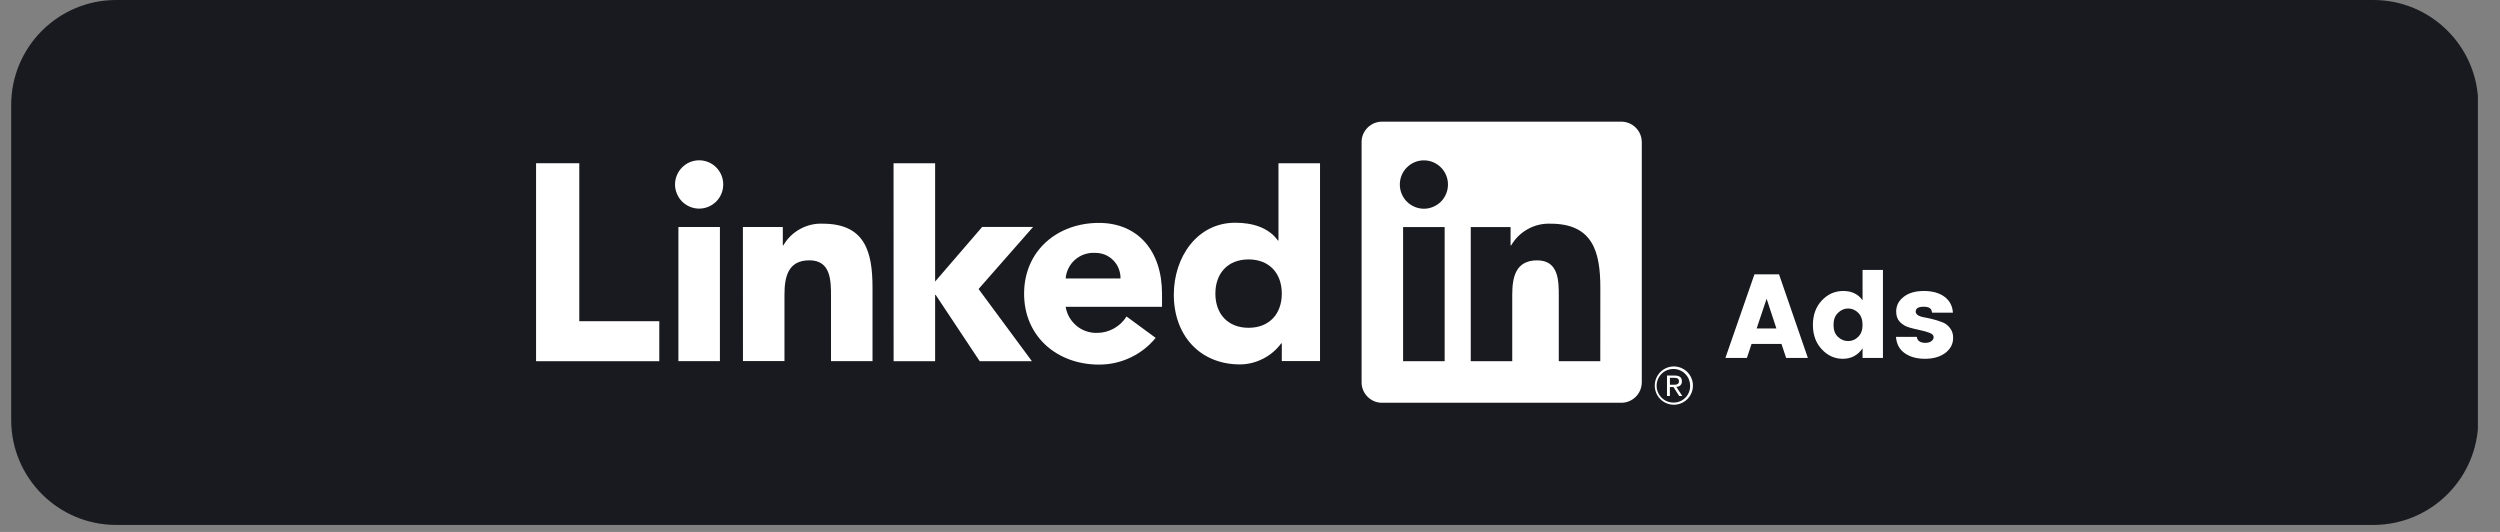
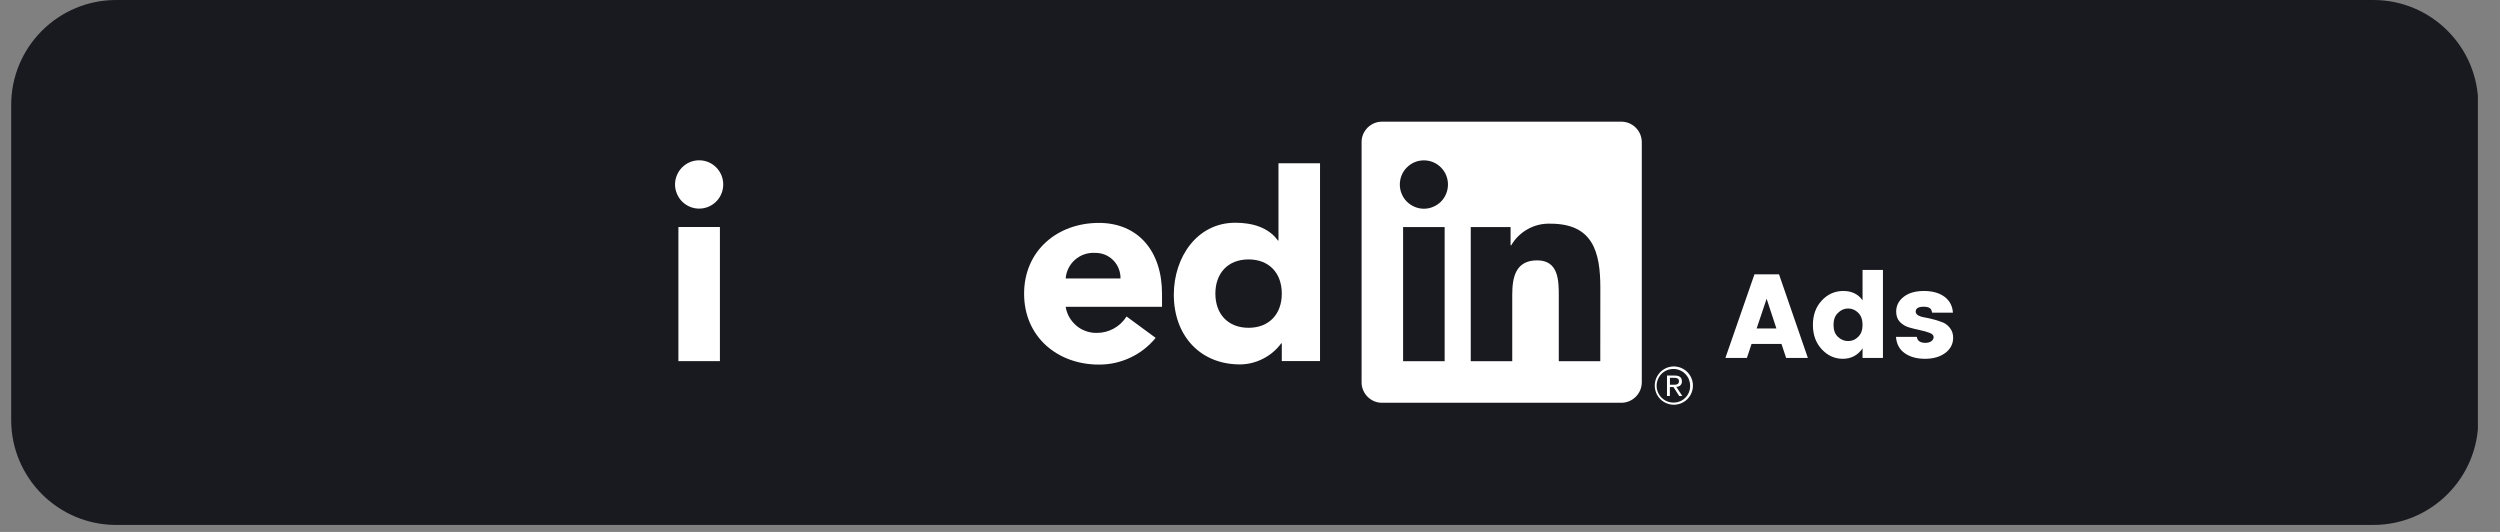
<svg xmlns="http://www.w3.org/2000/svg" width="235" zoomAndPan="magnify" viewBox="0 0 176.25 37.5" height="50" preserveAspectRatio="xMidYMid meet" version="1.0">
  <rect x="0" y="0" width="176.25" height="37.5" fill="#808080" stroke="none" />
  <defs>
    <g />
    <clipPath id="d51a9c9694">
      <path d="M 0.789 0 L 174.719 0 L 174.719 37.008 L 0.789 37.008 Z M 0.789 0 " clip-rule="nonzero" />
    </clipPath>
    <clipPath id="416d4f274d">
      <path d="M 8.191 0 L 167.32 0 C 171.406 0 174.719 3.312 174.719 7.402 L 174.719 29.605 C 174.719 33.691 171.406 37.008 167.32 37.008 L 8.191 37.008 C 4.102 37.008 0.789 33.691 0.789 29.605 L 0.789 7.402 C 0.789 3.312 4.102 0 8.191 0 Z M 8.191 0 " clip-rule="nonzero" />
    </clipPath>
    <clipPath id="58833e5c54">
-       <path d="M 37.496 11 L 47 11 L 47 26 L 37.496 26 Z M 37.496 11 " clip-rule="nonzero" />
-     </clipPath>
+       </clipPath>
    <clipPath id="0532d84ae8">
      <path d="M 95 8.578 L 116 8.578 L 116 28.559 L 95 28.559 Z M 95 8.578 " clip-rule="nonzero" />
    </clipPath>
    <clipPath id="7324ff2640">
      <path d="M 116 25 L 119.648 25 L 119.648 28.559 L 116 28.559 Z M 116 25 " clip-rule="nonzero" />
    </clipPath>
  </defs>
  <g clip-path="url(#d51a9c9694)">
    <g clip-path="url(#416d4f274d)">
      <path fill="#191a1f" d="M 0.789 0 L 174.691 0 L 174.691 37.008 L 0.789 37.008 Z M 0.789 0 " fill-opacity="1" fill-rule="nonzero" />
    </g>
  </g>
  <g fill="#ffffff" fill-opacity="1">
    <g transform="translate(121.563, 25.233)">
      <g>
        <path d="M 4.359 0 L 4.031 -0.984 L 1.922 -0.984 L 1.594 0 L 0.078 0 L 2.125 -5.891 L 3.859 -5.891 L 5.891 0 Z M 2.281 -2.078 L 3.672 -2.078 L 2.984 -4.172 Z M 2.281 -2.078 " />
      </g>
    </g>
  </g>
  <g fill="#ffffff" fill-opacity="1">
    <g transform="translate(127.529, 25.233)">
      <g>
        <path d="M 3.469 -1.484 C 3.676 -1.68 3.781 -1.961 3.781 -2.328 C 3.781 -2.703 3.676 -2.988 3.469 -3.188 C 3.27 -3.383 3.035 -3.484 2.766 -3.484 C 2.492 -3.484 2.254 -3.379 2.047 -3.172 C 1.836 -2.973 1.734 -2.691 1.734 -2.328 C 1.734 -1.961 1.836 -1.68 2.047 -1.484 C 2.254 -1.285 2.492 -1.188 2.766 -1.188 C 3.035 -1.188 3.27 -1.285 3.469 -1.484 Z M 0.906 -0.609 C 0.488 -1.055 0.281 -1.629 0.281 -2.328 C 0.281 -3.023 0.488 -3.598 0.906 -4.047 C 1.32 -4.492 1.828 -4.719 2.422 -4.719 C 3.016 -4.719 3.469 -4.5 3.781 -4.062 L 3.781 -6.203 L 5.219 -6.203 L 5.219 0 L 3.781 0 L 3.781 -0.672 C 3.438 -0.18 2.973 0.062 2.391 0.062 C 1.816 0.062 1.32 -0.16 0.906 -0.609 Z M 0.906 -0.609 " />
      </g>
    </g>
  </g>
  <g fill="#ffffff" fill-opacity="1">
    <g transform="translate(133.369, 25.233)">
      <g>
        <path d="M 0.312 -3.266 C 0.312 -3.68 0.484 -4.023 0.828 -4.297 C 1.18 -4.578 1.66 -4.719 2.266 -4.719 C 2.867 -4.719 3.352 -4.582 3.719 -4.312 C 4.082 -4.039 4.281 -3.664 4.312 -3.188 L 2.844 -3.188 C 2.82 -3.352 2.766 -3.461 2.672 -3.516 C 2.578 -3.578 2.438 -3.609 2.25 -3.609 C 1.875 -3.609 1.688 -3.492 1.688 -3.266 C 1.688 -3.055 1.914 -2.914 2.375 -2.844 C 2.832 -2.758 3.254 -2.641 3.641 -2.484 C 3.828 -2.398 3.988 -2.266 4.125 -2.078 C 4.258 -1.898 4.328 -1.68 4.328 -1.422 C 4.328 -0.984 4.141 -0.625 3.766 -0.344 C 3.391 -0.07 2.914 0.062 2.344 0.062 C 1.77 0.062 1.297 -0.066 0.922 -0.328 C 0.547 -0.586 0.336 -0.973 0.297 -1.484 L 1.766 -1.484 C 1.805 -1.203 2.008 -1.062 2.375 -1.062 C 2.539 -1.062 2.676 -1.098 2.781 -1.172 C 2.895 -1.254 2.953 -1.352 2.953 -1.469 C 2.953 -1.594 2.859 -1.691 2.672 -1.766 C 2.492 -1.836 2.273 -1.898 2.016 -1.953 C 1.766 -2.004 1.508 -2.066 1.25 -2.141 C 0.988 -2.211 0.766 -2.344 0.578 -2.531 C 0.398 -2.719 0.312 -2.961 0.312 -3.266 Z M 0.312 -3.266 " />
      </g>
    </g>
  </g>
  <path fill="#ffffff" d="M 118.207 27.27 C 118.312 27.27 118.402 27.234 118.477 27.156 C 118.547 27.078 118.582 26.988 118.574 26.883 C 118.574 26.605 118.41 26.477 118.07 26.477 L 117.523 26.477 L 117.523 27.918 L 117.727 27.918 L 117.727 27.289 L 117.98 27.289 L 117.988 27.297 L 118.383 27.918 L 118.602 27.918 L 118.18 27.273 Z M 117.969 27.125 L 117.73 27.125 L 117.73 26.637 L 118.031 26.637 C 118.188 26.637 118.367 26.664 118.367 26.871 C 118.367 27.105 118.188 27.125 117.965 27.125 " fill-opacity="1" fill-rule="nonzero" />
  <g clip-path="url(#58833e5c54)">
    <path fill="#ffffff" d="M 37.793 11.508 L 40.84 11.508 L 40.84 22.645 L 46.48 22.645 L 46.48 25.465 L 37.793 25.465 Z M 37.793 11.508 " fill-opacity="1" fill-rule="nonzero" />
  </g>
  <path fill="#ffffff" d="M 47.828 16.004 L 50.754 16.004 L 50.754 25.461 L 47.828 25.461 Z M 49.289 11.301 C 49.516 11.301 49.73 11.344 49.941 11.43 C 50.148 11.516 50.332 11.641 50.492 11.801 C 50.648 11.961 50.773 12.145 50.859 12.352 C 50.945 12.562 50.988 12.777 50.988 13.004 C 50.988 13.23 50.945 13.449 50.859 13.656 C 50.773 13.867 50.648 14.051 50.488 14.211 C 50.332 14.367 50.148 14.492 49.938 14.578 C 49.73 14.664 49.516 14.707 49.289 14.707 C 49.062 14.707 48.848 14.664 48.641 14.578 C 48.434 14.492 48.25 14.367 48.09 14.211 C 47.93 14.051 47.809 13.863 47.723 13.656 C 47.633 13.449 47.59 13.23 47.59 13.004 C 47.59 12.777 47.633 12.562 47.723 12.352 C 47.809 12.145 47.93 11.961 48.09 11.801 C 48.25 11.641 48.434 11.516 48.641 11.43 C 48.848 11.344 49.066 11.301 49.289 11.301 " fill-opacity="1" fill-rule="nonzero" />
-   <path fill="#ffffff" d="M 62.996 11.508 L 65.926 11.508 L 65.926 19.848 L 69.242 16 L 72.832 16 L 68.988 20.375 L 72.75 25.465 L 69.07 25.465 L 65.965 20.789 L 65.926 20.789 L 65.926 25.465 L 63 25.465 Z M 62.996 11.508 " fill-opacity="1" fill-rule="nonzero" />
-   <path fill="#ffffff" d="M 52.375 16.004 L 55.188 16.004 L 55.188 17.297 L 55.227 17.297 C 55.512 16.805 55.906 16.422 56.402 16.148 C 56.898 15.875 57.434 15.746 58 15.77 C 60.969 15.77 61.512 17.727 61.512 20.273 L 61.512 25.461 L 58.586 25.461 L 58.586 20.863 C 58.586 19.766 58.566 18.352 57.062 18.352 C 55.539 18.352 55.305 19.547 55.305 20.781 L 55.305 25.457 L 52.379 25.457 Z M 52.375 16.004 " fill-opacity="1" fill-rule="nonzero" />
  <path fill="#ffffff" d="M 78.996 19.633 C 79 19.391 78.957 19.16 78.867 18.934 C 78.781 18.711 78.648 18.516 78.48 18.344 C 78.312 18.176 78.113 18.043 77.891 17.953 C 77.668 17.867 77.438 17.824 77.199 17.828 C 76.941 17.812 76.691 17.848 76.449 17.93 C 76.207 18.012 75.988 18.137 75.797 18.305 C 75.602 18.473 75.449 18.672 75.332 18.902 C 75.219 19.133 75.148 19.375 75.129 19.633 Z M 81.473 23.82 C 80.98 24.422 80.383 24.887 79.684 25.215 C 78.984 25.543 78.246 25.707 77.473 25.703 C 74.543 25.703 72.199 23.742 72.199 20.707 C 72.199 17.672 74.543 15.715 77.473 15.715 C 80.207 15.715 81.922 17.672 81.922 20.707 L 81.922 21.629 L 75.129 21.629 C 75.172 21.891 75.258 22.137 75.387 22.363 C 75.52 22.594 75.688 22.793 75.891 22.965 C 76.09 23.133 76.316 23.262 76.566 23.348 C 76.816 23.434 77.07 23.477 77.336 23.469 C 77.758 23.469 78.156 23.363 78.527 23.16 C 78.895 22.953 79.195 22.672 79.422 22.312 Z M 81.473 23.82 " fill-opacity="1" fill-rule="nonzero" />
  <path fill="#ffffff" d="M 88.023 18.289 C 86.559 18.289 85.684 19.27 85.684 20.699 C 85.684 22.125 86.559 23.109 88.023 23.109 C 89.488 23.109 90.367 22.129 90.367 20.699 C 90.367 19.266 89.488 18.289 88.023 18.289 M 93.062 25.457 L 90.367 25.457 L 90.367 24.203 L 90.328 24.203 C 89.984 24.668 89.559 25.027 89.047 25.289 C 88.535 25.551 87.992 25.688 87.418 25.691 C 84.605 25.691 82.754 23.656 82.754 20.777 C 82.754 18.133 84.391 15.703 87.086 15.703 C 88.297 15.703 89.43 16.035 90.094 16.957 L 90.133 16.957 L 90.133 11.508 L 93.062 11.508 Z M 93.062 25.457 " fill-opacity="1" fill-rule="nonzero" />
  <g clip-path="url(#0532d84ae8)">
    <path fill="#ffffff" d="M 112.82 25.465 L 109.895 25.465 L 109.895 20.863 C 109.895 19.77 109.875 18.355 108.371 18.355 C 106.848 18.355 106.613 19.551 106.613 20.785 L 106.613 25.465 L 103.688 25.465 L 103.688 16.008 L 106.496 16.008 L 106.496 17.297 L 106.539 17.297 C 106.824 16.809 107.215 16.426 107.715 16.148 C 108.211 15.875 108.742 15.75 109.309 15.77 C 112.277 15.77 112.824 17.73 112.824 20.277 Z M 100.387 14.715 C 100.16 14.715 99.945 14.672 99.734 14.582 C 99.527 14.496 99.344 14.375 99.184 14.215 C 99.023 14.055 98.902 13.871 98.816 13.66 C 98.73 13.453 98.688 13.234 98.688 13.008 C 98.688 12.785 98.73 12.566 98.816 12.355 C 98.902 12.148 99.023 11.965 99.184 11.805 C 99.344 11.645 99.527 11.52 99.734 11.434 C 99.941 11.348 100.16 11.305 100.387 11.305 C 100.609 11.305 100.828 11.348 101.035 11.434 C 101.242 11.52 101.426 11.645 101.586 11.805 C 101.746 11.965 101.867 12.148 101.953 12.355 C 102.039 12.566 102.082 12.781 102.082 13.008 C 102.082 13.234 102.039 13.453 101.953 13.66 C 101.867 13.871 101.746 14.055 101.586 14.215 C 101.426 14.375 101.242 14.496 101.035 14.582 C 100.828 14.672 100.609 14.715 100.387 14.715 M 101.848 25.465 L 98.918 25.465 L 98.918 16.008 L 101.848 16.008 Z M 114.281 8.578 L 97.449 8.578 C 97.258 8.574 97.074 8.609 96.895 8.68 C 96.719 8.754 96.562 8.855 96.426 8.988 C 96.289 9.125 96.184 9.277 96.105 9.453 C 96.031 9.629 95.992 9.816 95.992 10.008 L 95.992 26.965 C 95.992 27.156 96.031 27.34 96.105 27.516 C 96.184 27.695 96.289 27.848 96.426 27.984 C 96.562 28.117 96.719 28.219 96.895 28.293 C 97.074 28.363 97.258 28.398 97.449 28.395 L 114.281 28.395 C 114.473 28.398 114.656 28.363 114.836 28.293 C 115.012 28.223 115.172 28.117 115.309 27.984 C 115.445 27.852 115.551 27.695 115.629 27.52 C 115.703 27.344 115.742 27.156 115.746 26.965 L 115.746 10.004 C 115.742 9.812 115.703 9.629 115.629 9.453 C 115.551 9.277 115.445 9.121 115.309 8.988 C 115.172 8.852 115.012 8.75 114.836 8.68 C 114.656 8.609 114.473 8.574 114.281 8.578 " fill-opacity="1" fill-rule="nonzero" />
  </g>
  <g clip-path="url(#7324ff2640)">
    <path fill="#ffffff" d="M 117.992 25.832 C 117.875 25.836 117.758 25.852 117.645 25.883 C 117.531 25.914 117.426 25.961 117.324 26.02 C 117.223 26.078 117.129 26.152 117.047 26.234 C 116.965 26.32 116.895 26.414 116.836 26.516 C 116.777 26.617 116.734 26.727 116.703 26.844 C 116.672 26.957 116.66 27.074 116.66 27.191 C 116.66 27.309 116.676 27.426 116.707 27.539 C 116.738 27.652 116.781 27.762 116.84 27.863 C 116.902 27.965 116.973 28.059 117.055 28.141 C 117.141 28.227 117.23 28.297 117.336 28.355 C 117.438 28.414 117.543 28.461 117.66 28.488 C 117.773 28.52 117.887 28.535 118.004 28.535 C 118.125 28.535 118.238 28.52 118.352 28.488 C 118.469 28.461 118.574 28.414 118.676 28.355 C 118.781 28.297 118.871 28.227 118.957 28.141 C 119.039 28.059 119.109 27.965 119.172 27.863 C 119.23 27.762 119.273 27.652 119.305 27.539 C 119.336 27.426 119.352 27.309 119.352 27.191 C 119.352 27.074 119.34 26.957 119.309 26.844 C 119.277 26.727 119.234 26.617 119.176 26.516 C 119.117 26.414 119.047 26.32 118.965 26.234 C 118.883 26.152 118.789 26.078 118.688 26.02 C 118.586 25.961 118.48 25.914 118.367 25.883 C 118.254 25.852 118.137 25.836 118.02 25.832 L 117.992 25.832 M 117.992 28.383 C 117.836 28.383 117.684 28.355 117.539 28.297 C 117.395 28.242 117.266 28.156 117.152 28.047 C 117.039 27.938 116.953 27.812 116.891 27.668 C 116.828 27.523 116.793 27.375 116.793 27.215 C 116.789 27.059 116.816 26.906 116.875 26.762 C 116.934 26.613 117.016 26.484 117.125 26.371 C 117.234 26.258 117.359 26.172 117.504 26.109 C 117.648 26.047 117.797 26.016 117.953 26.012 C 118.109 26.008 118.262 26.035 118.406 26.094 C 118.551 26.152 118.684 26.234 118.793 26.344 C 118.906 26.453 118.996 26.582 119.059 26.723 C 119.117 26.867 119.152 27.02 119.152 27.176 C 119.152 27.184 119.152 27.191 119.152 27.195 C 119.156 27.352 119.133 27.5 119.074 27.641 C 119.02 27.785 118.938 27.914 118.832 28.023 C 118.727 28.133 118.605 28.223 118.465 28.281 C 118.324 28.344 118.176 28.379 118.023 28.379 L 117.992 28.379 " fill-opacity="1" fill-rule="nonzero" />
  </g>
</svg>